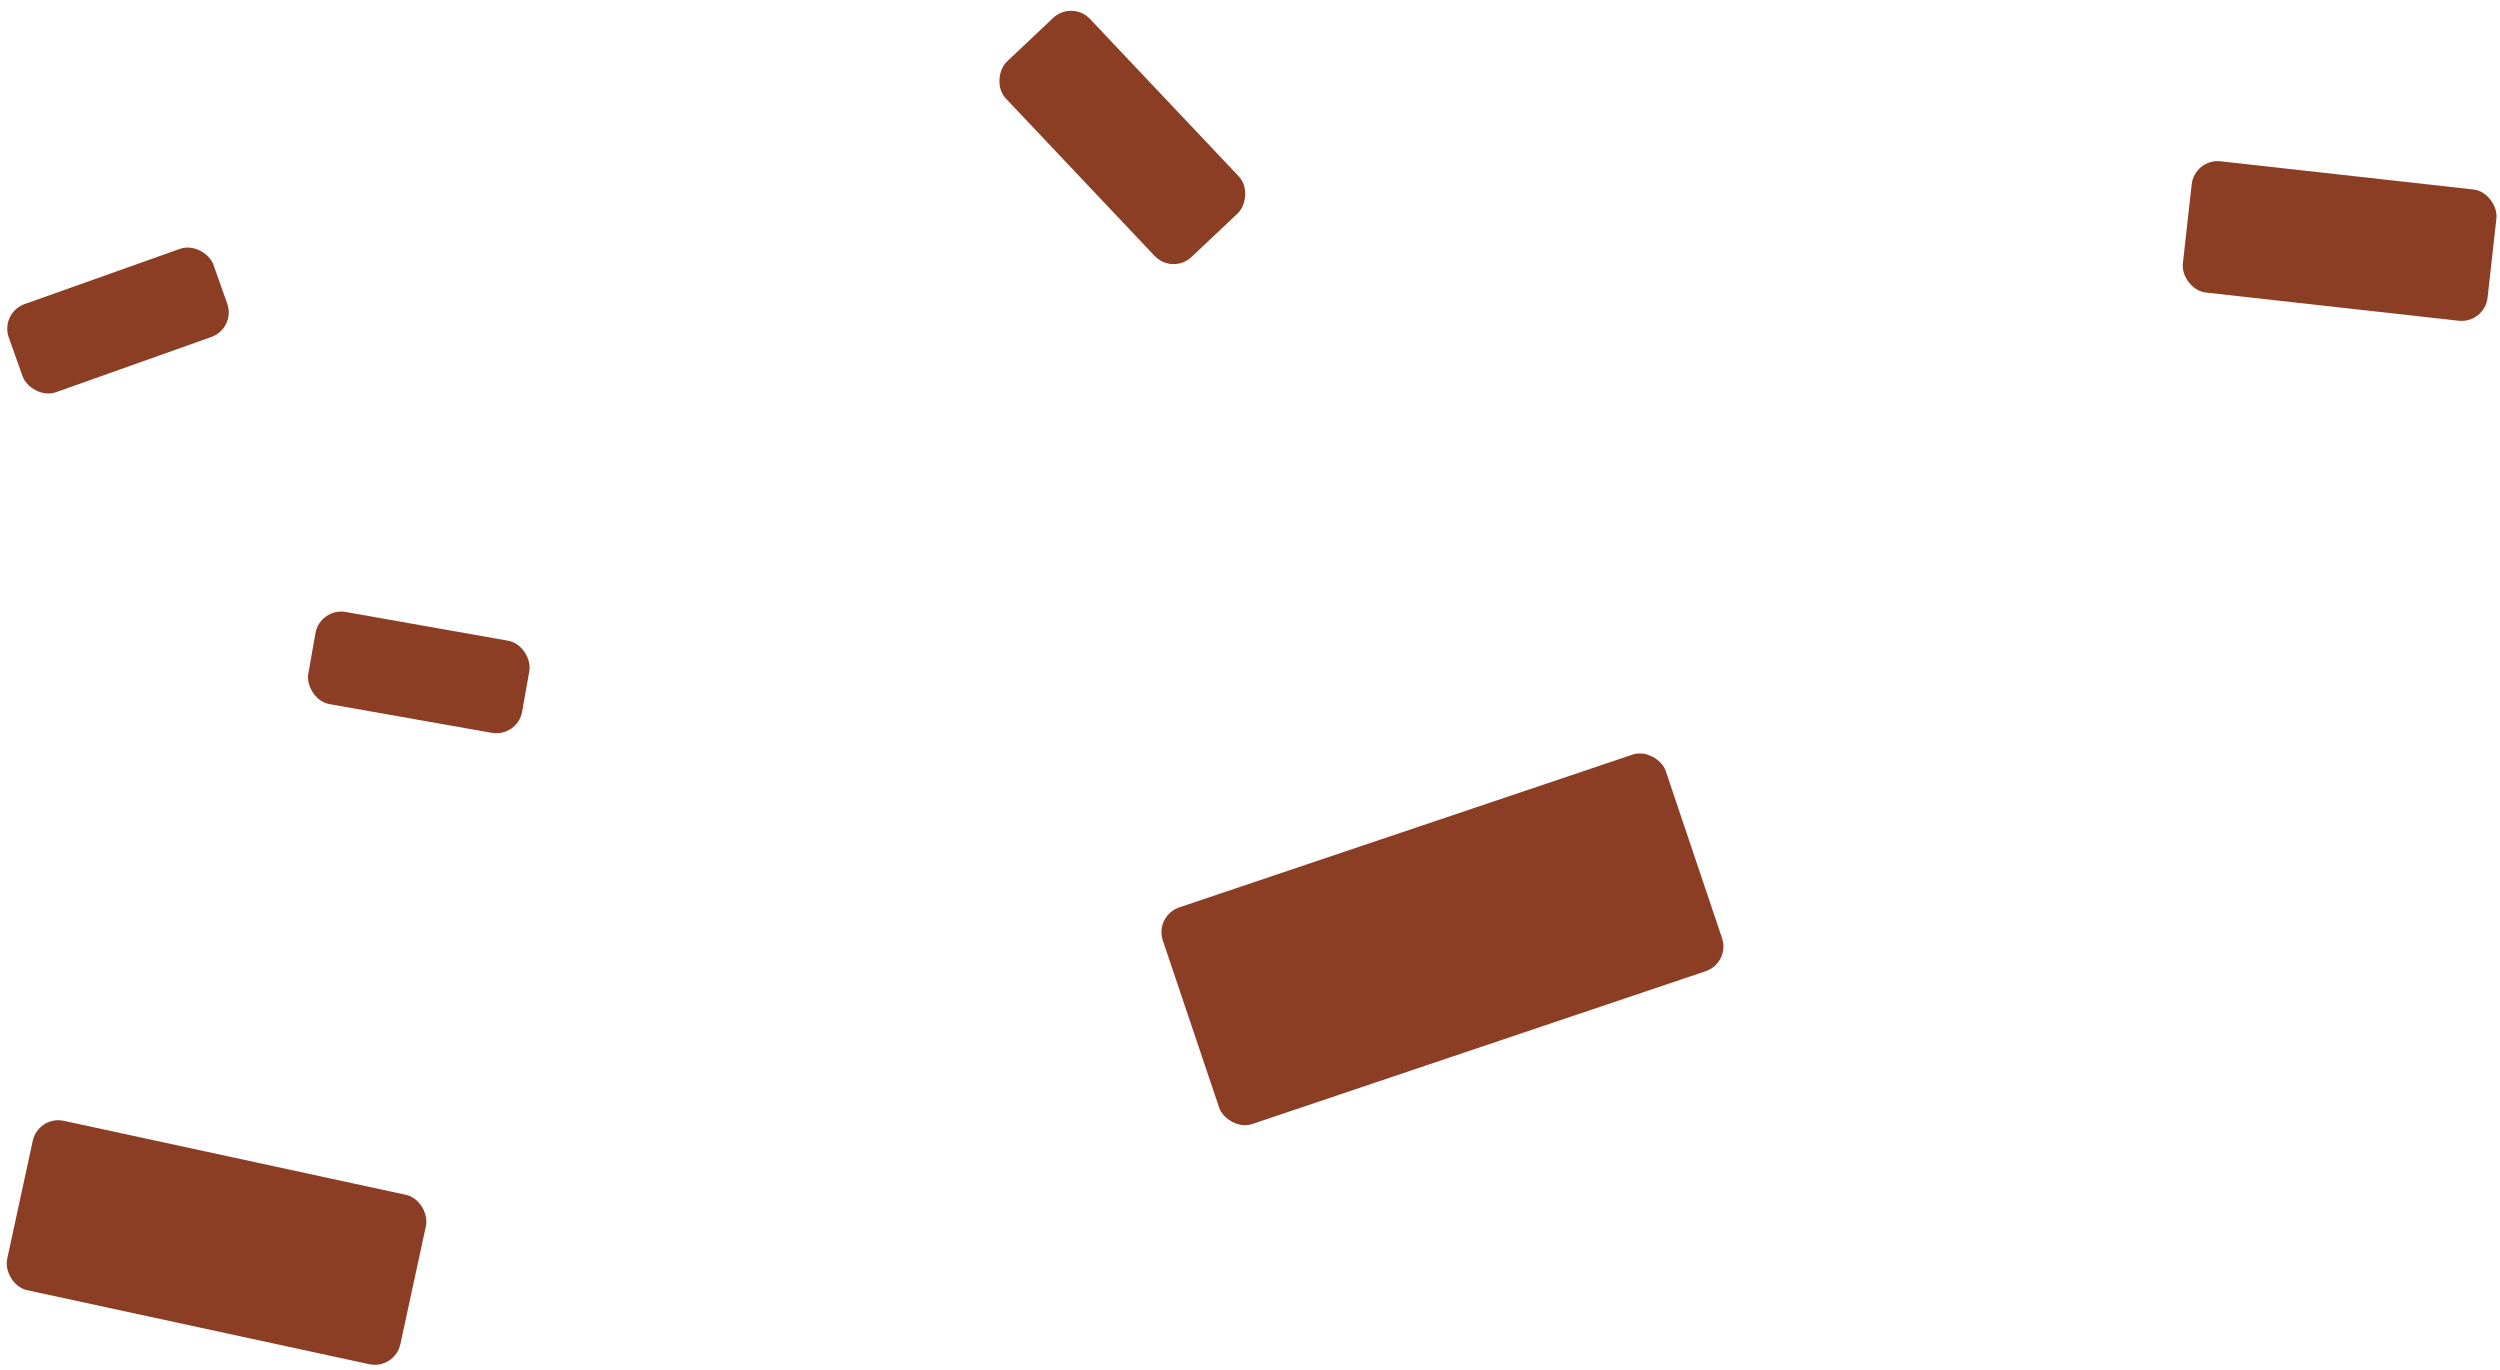
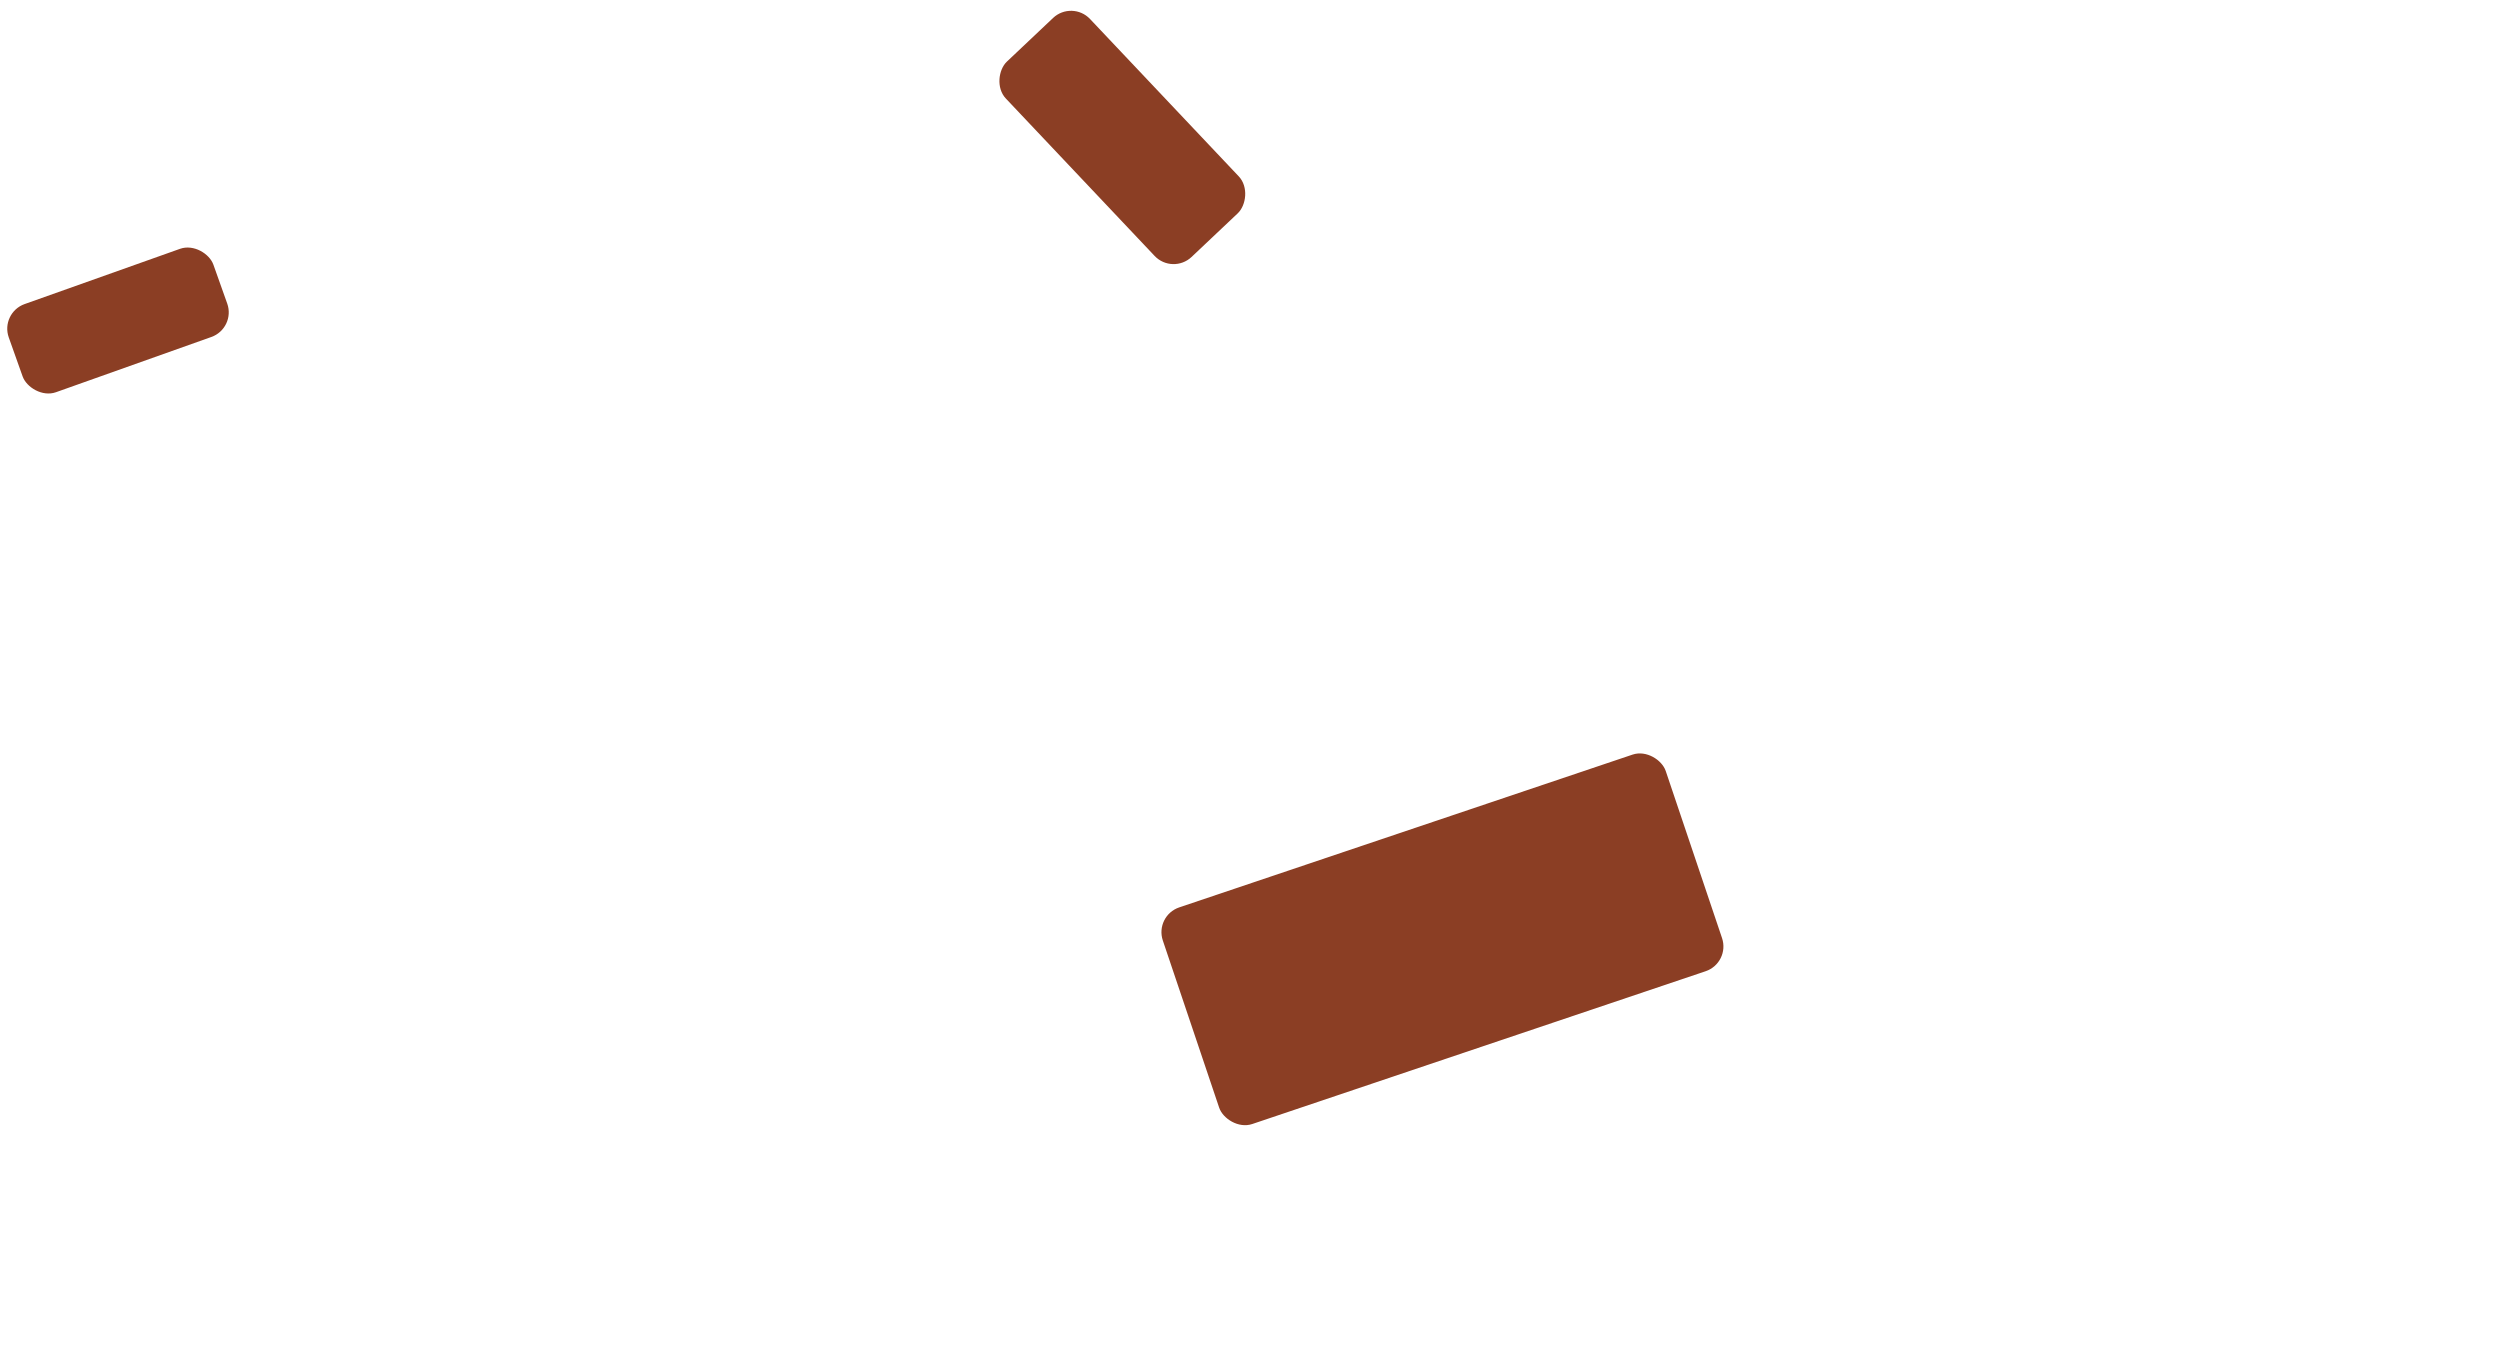
<svg xmlns="http://www.w3.org/2000/svg" width="1531" height="839" viewBox="0 0 1531 839" fill="none">
  <rect x="718.08" y="168.357" width="164.627" height="70.916" rx="16" transform="rotate(-133.384 718.08 168.357)" fill="#8B3E24" />
  <rect x="707" y="560.793" width="325" height="140" rx="16" transform="rotate(-18.625 707 560.793)" fill="#8B3E24" />
-   <rect x="1343.96" y="97" width="187.776" height="80.888" rx="16" transform="rotate(6.361 1343.96 97)" fill="#8B3E24" />
  <rect x="0.01" y="191.57" width="133.004" height="57.294" rx="16" transform="rotate(-19.571 0.01 191.57)" fill="#8B3E24" />
-   <rect x="195.977" y="372" width="133.004" height="57.294" rx="16" transform="rotate(10.028 195.977 372)" fill="#8B3E24" />
-   <rect x="23.441" y="683" width="246.37" height="106.129" rx="16" transform="rotate(12.208 23.441 683)" fill="#8B3E24" />
</svg>